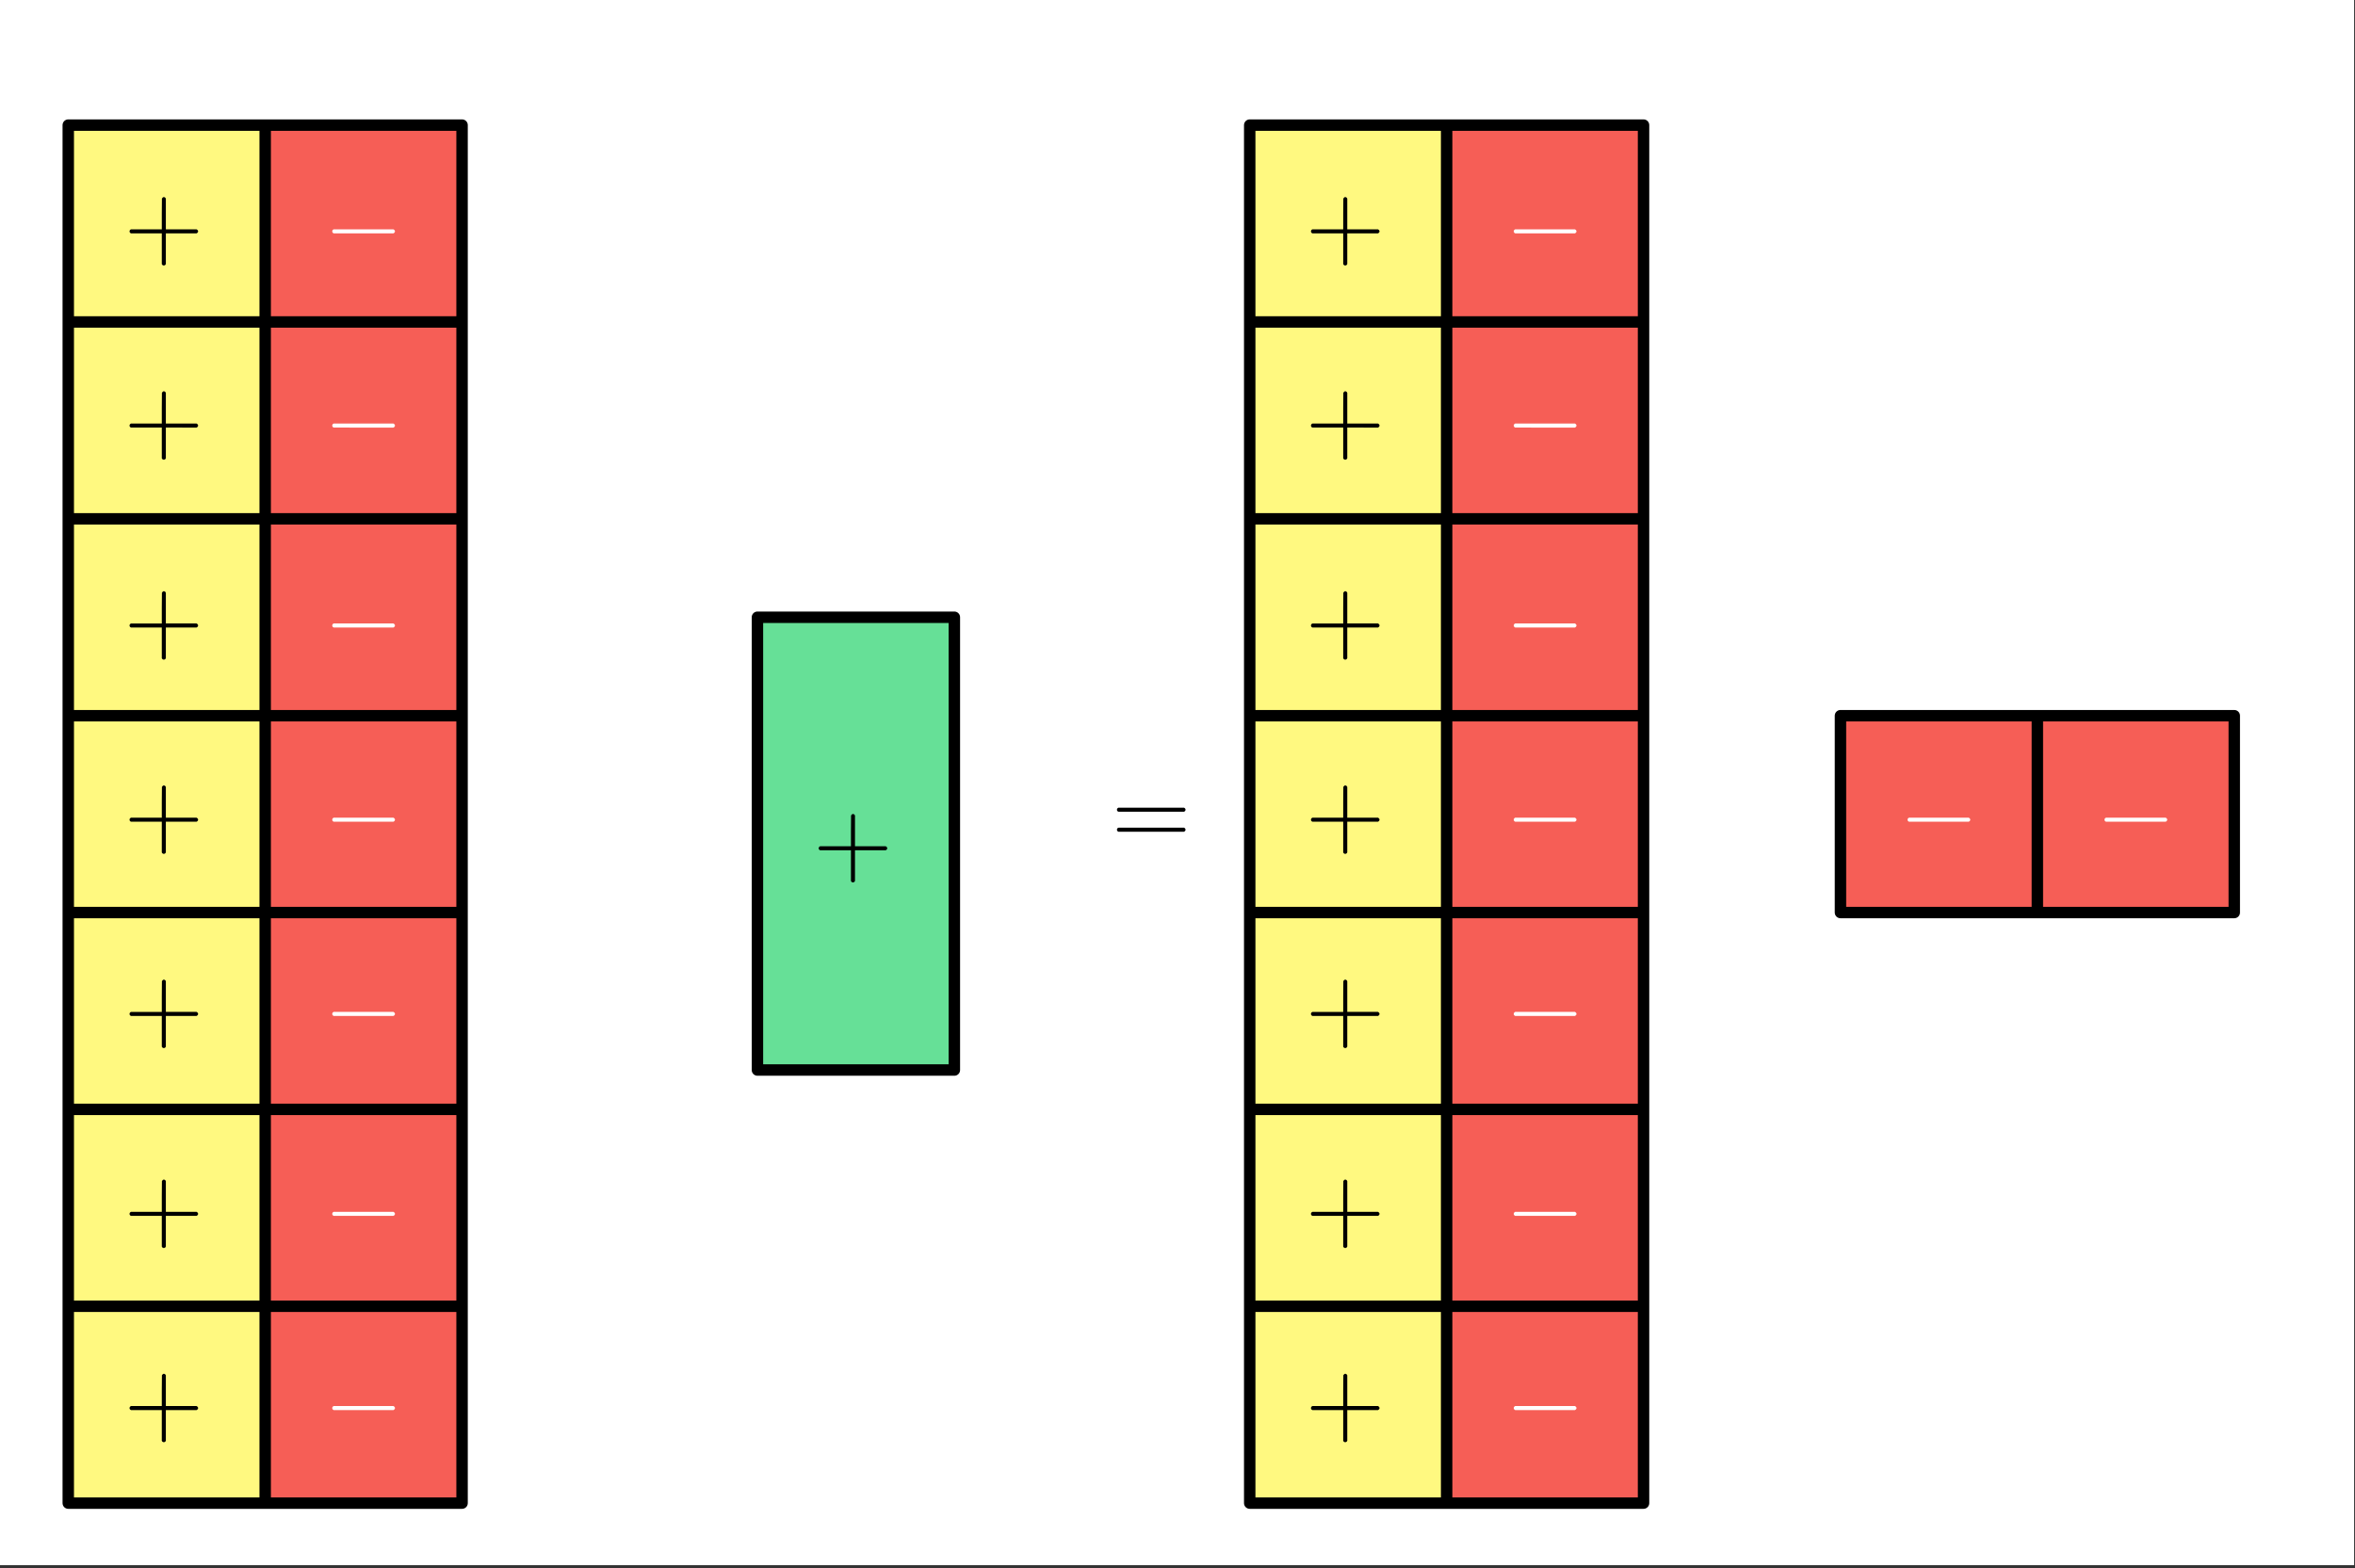
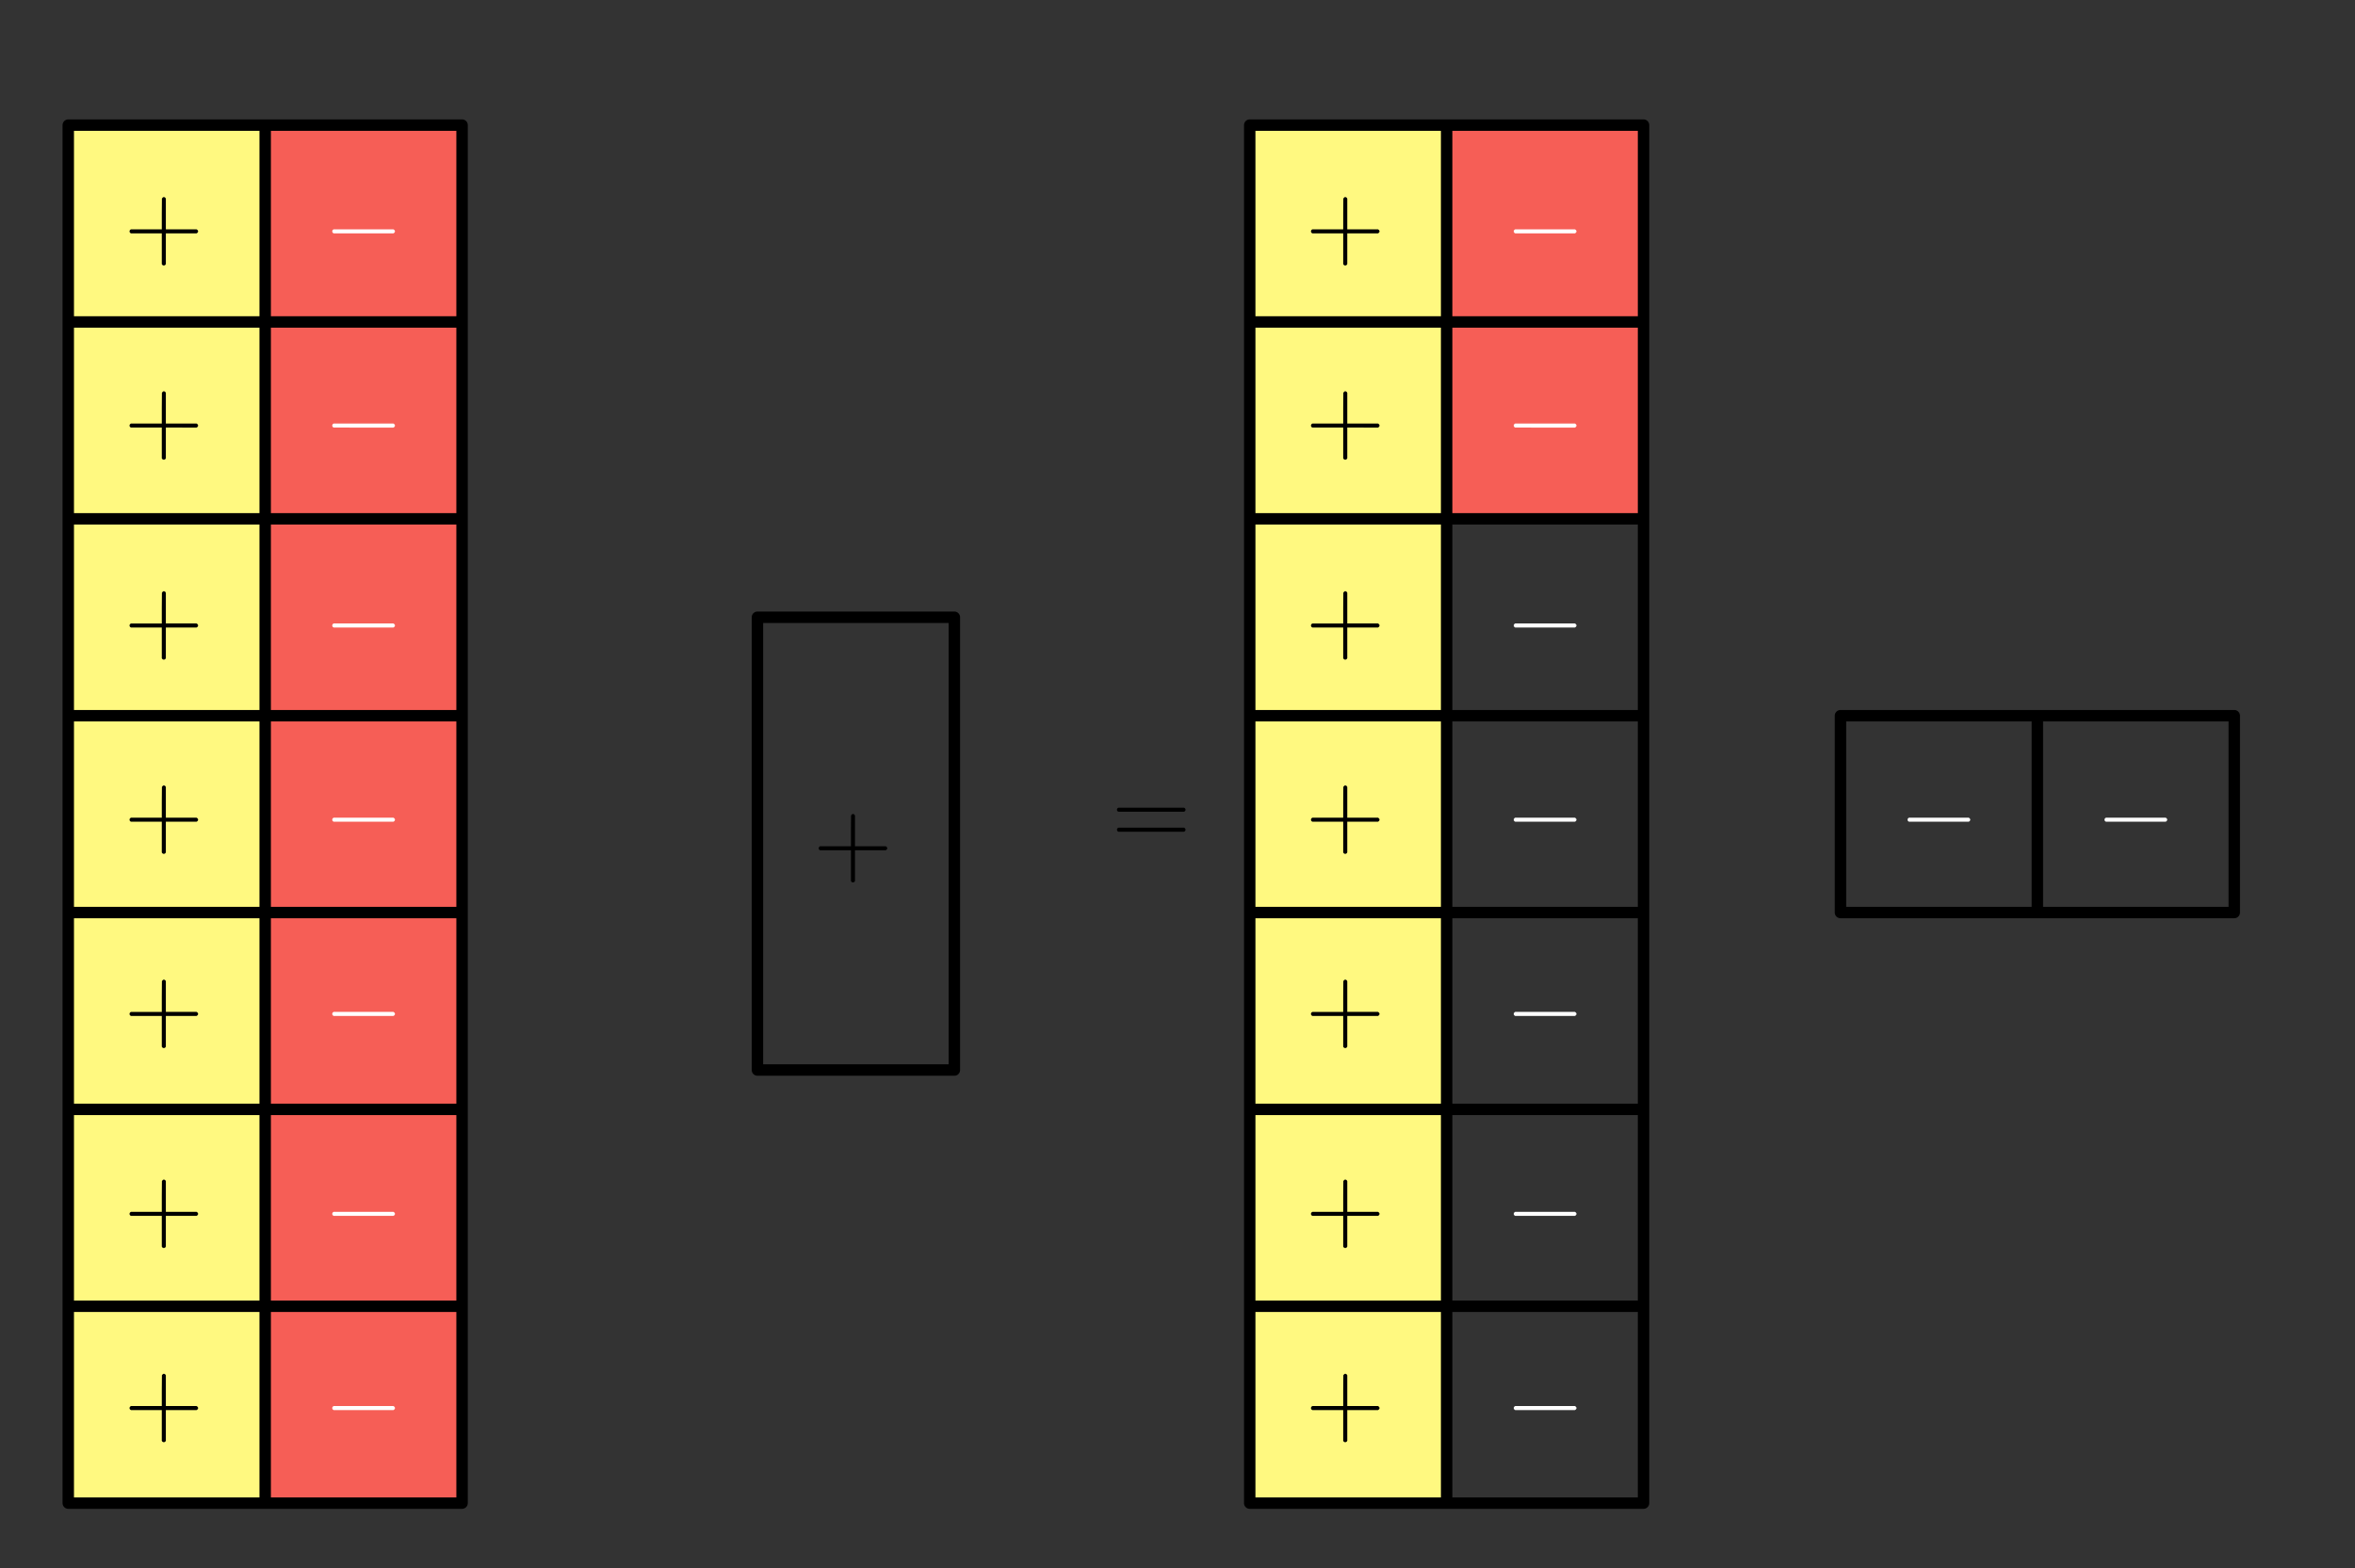
<svg xmlns="http://www.w3.org/2000/svg" xmlns:xlink="http://www.w3.org/1999/xlink" width="412.16" height="274.56" viewBox="0 0 309.12 205.92">
  <rect x="0" y="0" width="309.12" height="205.92" fill="#333333" stroke="none" />
  <defs>
    <symbol overflow="visible" id="b">
      <path d="M.938-3.11C.813-3.171.75-3.257.75-3.374c0-.113.063-.203.188-.266h4.046v-2.03L5-7.688c.082-.125.164-.188.25-.188.113 0 .203.07.266.203v4.031h4.03c.134.075.204.164.204.266 0 .105-.07.195-.203.266H5.516V.92c-.063.126-.153.188-.266.188-.117 0-.203-.062-.266-.187V-3.11zm0 0" />
    </symbol>
    <symbol overflow="visible" id="c">
      <path d="M1.328-3.11c-.125-.062-.187-.148-.187-.265 0-.113.062-.203.187-.266h7.844c.133.075.203.164.203.266 0 .105-.07.195-.203.266zm0 0" />
    </symbol>
    <symbol overflow="visible" id="d">
      <path d="M.75-4.688c0-.113.063-.203.188-.265h8.609c.133.062.203.152.203.266 0 .105-.063.195-.188.265H.97C.82-4.46.75-4.55.75-4.688zm0 2.625c0-.132.07-.222.219-.265h8.594c.007 0 .03.015.062.047.031.023.05.039.063.047.007.011.019.03.03.062a.21.21 0 0 1 .032.11c0 .117-.07.203-.203.265H.937C.813-1.859.75-1.945.75-2.063zm0 0" />
    </symbol>
    <clipPath id="a">
-       <path d="M0 0h309v205.5H0zm0 0" />
-     </clipPath>
+       </clipPath>
  </defs>
  <g clip-path="url(#a)" fill="#fff">
    <path d="M0 0h309v206.25H0zm0 0" />
    <path d="M0 0h309.75v206.25H0zm0 0" />
  </g>
  <path d="M8.96 16.426H34.81v25.847H8.96zm0 0M8.96 42.273H34.81v25.848H8.96zm0 0" fill="#fff980" />
  <path d="M8.96 68.121H34.81V93.97H8.96zm0 0" fill="#fff980" />
  <path d="M8.96 93.969H34.81v25.844H8.96zm0 0M8.96 119.813H34.81v25.847H8.96zm0 0M8.96 145.66H34.81v25.848H8.96zm0 0M8.96 171.508H34.81v25.847H8.96zm0 0" fill="#fff980" />
  <path d="M34.809 16.426h25.843v25.847H34.81zm0 0M34.809 42.273h25.843v25.848H34.81zm0 0" fill="#f65e56" />
  <path d="M34.809 68.121h25.843V93.97H34.81zm0 0" fill="#f65e56" />
  <path d="M34.809 93.969h25.843v25.844H34.81zm0 0M34.809 119.813h25.843v25.847H34.81zm0 0M34.809 145.66h25.843v25.848H34.81zm0 0M34.809 171.508h25.843v25.847H34.81zm0 0" fill="#f65e56" />
-   <path d="M99.422 81.043h25.848v59.45H99.422zm0 0" fill="#66e097" />
  <path d="M164.04 16.426h25.847v25.847h-25.848zm0 0M164.04 42.273h25.847v25.848h-25.848zm0 0" fill="#fff980" />
  <path d="M164.04 68.121h25.847V93.97h-25.848zm0 0" fill="#fff980" />
  <path d="M164.04 93.969h25.847v25.844h-25.848zm0 0M164.04 119.813h25.847v25.847h-25.848zm0 0M164.04 145.66h25.847v25.848h-25.848zm0 0M164.04 171.508h25.847v25.847h-25.848zm0 0" fill="#fff980" />
  <path d="M189.887 16.426h25.847v25.847h-25.847zm0 0M189.887 42.273h25.847v25.848h-25.847zm0 0" fill="#f65e56" />
-   <path d="M189.887 68.121h25.847V93.97h-25.847zm0 0" fill="#f65e56" />
-   <path d="M189.887 93.969h25.847v25.844h-25.847zm0 0M189.887 119.813h25.847v25.847h-25.847zm0 0M189.887 145.66h25.847v25.848h-25.847zm0 0M189.887 171.508h25.847v25.847h-25.847zm0 0M241.582 93.969h25.844v25.844h-25.844zm0 0M267.426 93.969h25.847v25.844h-25.847zm0 0" fill="#f65e56" />
  <path d="M34.809 16.426v25.847M34.809 42.273H8.96M8.96 42.273V16.426M8.96 16.426H34.81M34.809 42.273v25.848M34.809 68.121H8.96M8.96 68.121V42.273M8.96 42.273H34.81M34.809 68.121V93.97M34.809 93.969H8.96M8.96 93.969V68.12M8.96 68.121H34.81M34.809 93.969v25.844M34.809 119.813H8.96M8.96 119.813V93.969M8.96 93.969H34.81M34.809 119.813v25.847M34.809 145.66H8.96M8.96 145.66v-25.847M8.96 119.813H34.81M34.809 145.66v25.848M34.809 171.508H8.96M8.96 171.508V145.66M8.96 145.66H34.81M34.809 171.508v25.847M34.809 197.355H8.96M8.96 197.355v-25.847M8.96 171.508H34.81M60.652 16.426v25.847M60.652 42.273H34.81M34.809 42.273V16.426M34.809 16.426h25.843M60.652 42.273v25.848M60.652 68.121H34.81M34.809 68.121V42.273M34.809 42.273h25.843M60.652 68.121V93.97M60.652 93.969H34.81M34.809 93.969V68.12M34.809 68.121h25.843M60.652 93.969v25.844M60.652 119.813H34.81M34.809 119.813V93.969M34.809 93.969h25.843M60.652 119.813v25.847M60.652 145.66H34.81M34.809 145.66v-25.847M34.809 119.813h25.843M60.652 145.66v25.848M60.652 171.508H34.81M34.809 171.508V145.66M34.809 145.66h25.843M60.652 171.508v25.847M60.652 197.355H34.81M34.809 197.355v-25.847M34.809 171.508h25.843M125.27 81.043v59.45M125.27 140.492H99.422M99.422 140.492V81.043M99.422 81.043h25.848M189.887 16.426v25.847M189.887 42.273h-25.848M164.04 42.273V16.426M164.04 16.426h25.847M189.887 42.273v25.848M189.887 68.121h-25.848M164.04 68.121V42.273M164.04 42.273h25.847M189.887 68.121V93.97M189.887 93.969h-25.848M164.04 93.969V68.12M164.04 68.121h25.847M189.887 93.969v25.844M189.887 119.813h-25.848M164.04 119.813V93.969M164.04 93.969h25.847M189.887 119.813v25.847M189.887 145.66h-25.848M164.04 145.66v-25.847M164.04 119.813h25.847M189.887 145.66v25.848M189.887 171.508h-25.848M164.04 171.508V145.66M164.04 145.66h25.847M189.887 171.508v25.847M189.887 197.355h-25.848M164.04 197.355v-25.847M164.04 171.508h25.847M215.734 16.426v25.847M215.734 42.273h-25.847M189.887 42.273V16.426M189.887 16.426h25.847M215.734 42.273v25.848M215.734 68.121h-25.847M189.887 68.121V42.273M189.887 42.273h25.847M215.734 68.121V93.97M215.734 93.969h-25.847M189.887 93.969V68.12M189.887 68.121h25.847M215.734 93.969v25.844M215.734 119.813h-25.847M189.887 119.813V93.969M189.887 93.969h25.847M215.734 119.813v25.847M215.734 145.66h-25.847M189.887 145.66v-25.847M189.887 119.813h25.847M215.734 145.66v25.848M215.734 171.508h-25.847M189.887 171.508V145.66M189.887 145.66h25.847M215.734 171.508v25.847M215.734 197.355h-25.847M189.887 197.355v-25.847M189.887 171.508h25.847M267.426 93.969v25.844M267.426 119.813h-25.844M241.582 119.813V93.969M241.582 93.969h25.844M293.273 93.969v25.844M293.273 119.813h-25.847M267.426 119.813V93.969M267.426 93.969h25.847" fill="none" stroke-width="1.5" stroke-linecap="round" stroke="#000" />
  <use xlink:href="#b" x="16.254" y="33.75" />
  <use xlink:href="#b" x="16.254" y="59.25" />
  <use xlink:href="#b" x="16.254" y="85.5" />
  <use xlink:href="#b" x="16.254" y="111" />
  <use xlink:href="#b" x="16.254" y="136.5" />
  <use xlink:href="#b" x="16.254" y="162.75" />
  <use xlink:href="#b" x="16.254" y="188.25" />
  <use xlink:href="#c" x="42.469" y="33.75" fill="#fff" />
  <use xlink:href="#c" x="42.469" y="59.25" fill="#fff" />
  <use xlink:href="#c" x="42.469" y="85.5" fill="#fff" />
  <use xlink:href="#c" x="42.469" y="111" fill="#fff" />
  <use xlink:href="#c" x="42.469" y="136.5" fill="#fff" />
  <use xlink:href="#c" x="42.469" y="162.75" fill="#fff" />
  <use xlink:href="#c" x="42.469" y="188.25" fill="#fff" />
  <use xlink:href="#b" x="106.711" y="114.75" />
  <use xlink:href="#b" x="171.328" y="33.75" />
  <use xlink:href="#b" x="171.328" y="59.25" />
  <use xlink:href="#b" x="171.328" y="85.5" />
  <use xlink:href="#b" x="171.328" y="111" />
  <use xlink:href="#b" x="171.328" y="136.5" />
  <use xlink:href="#b" x="171.328" y="162.75" />
  <use xlink:href="#b" x="171.328" y="188.25" />
  <use xlink:href="#c" x="197.555" y="33.75" fill="#fff" />
  <use xlink:href="#c" x="197.555" y="59.25" fill="#fff" />
  <use xlink:href="#c" x="197.555" y="85.5" fill="#fff" />
  <use xlink:href="#c" x="197.555" y="111" fill="#fff" />
  <use xlink:href="#c" x="197.555" y="136.5" fill="#fff" />
  <use xlink:href="#c" x="197.555" y="162.75" fill="#fff" />
  <use xlink:href="#c" x="197.555" y="188.25" fill="#fff" />
  <use xlink:href="#c" x="249.246" y="111" fill="#fff" />
  <use xlink:href="#c" x="275.098" y="111" fill="#fff" />
  <use xlink:href="#d" x="145.863" y="111" />
</svg>